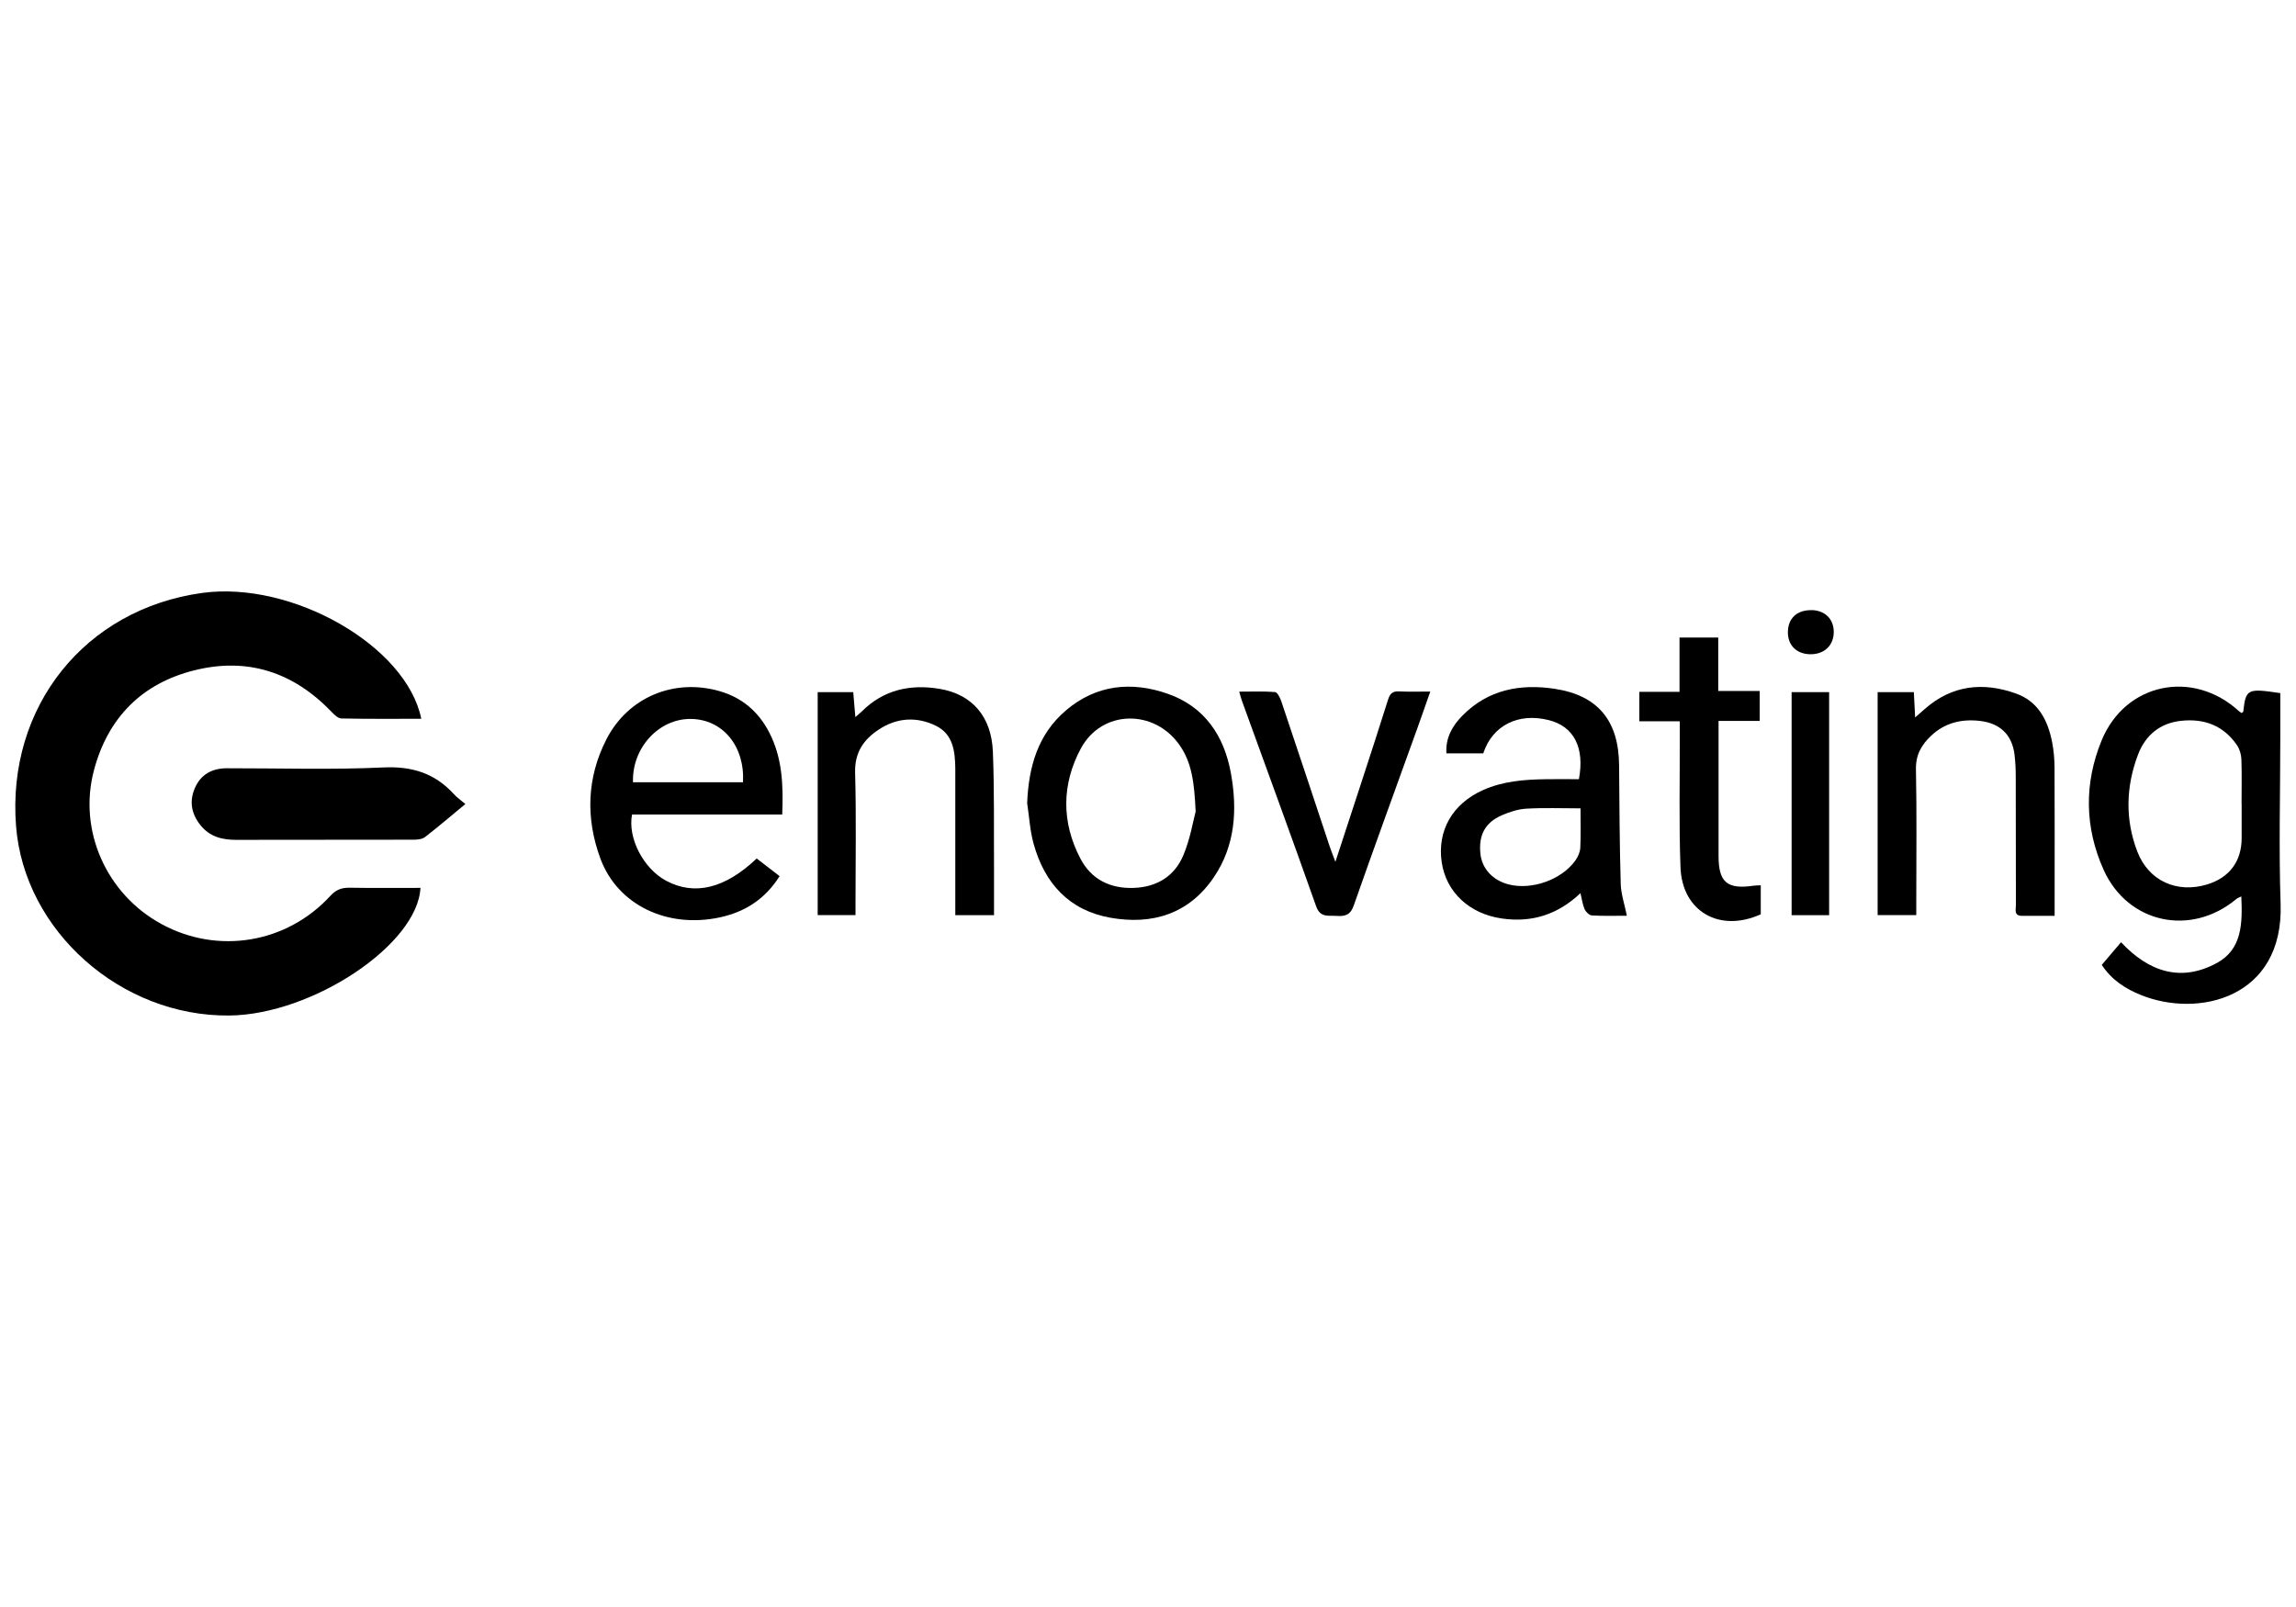
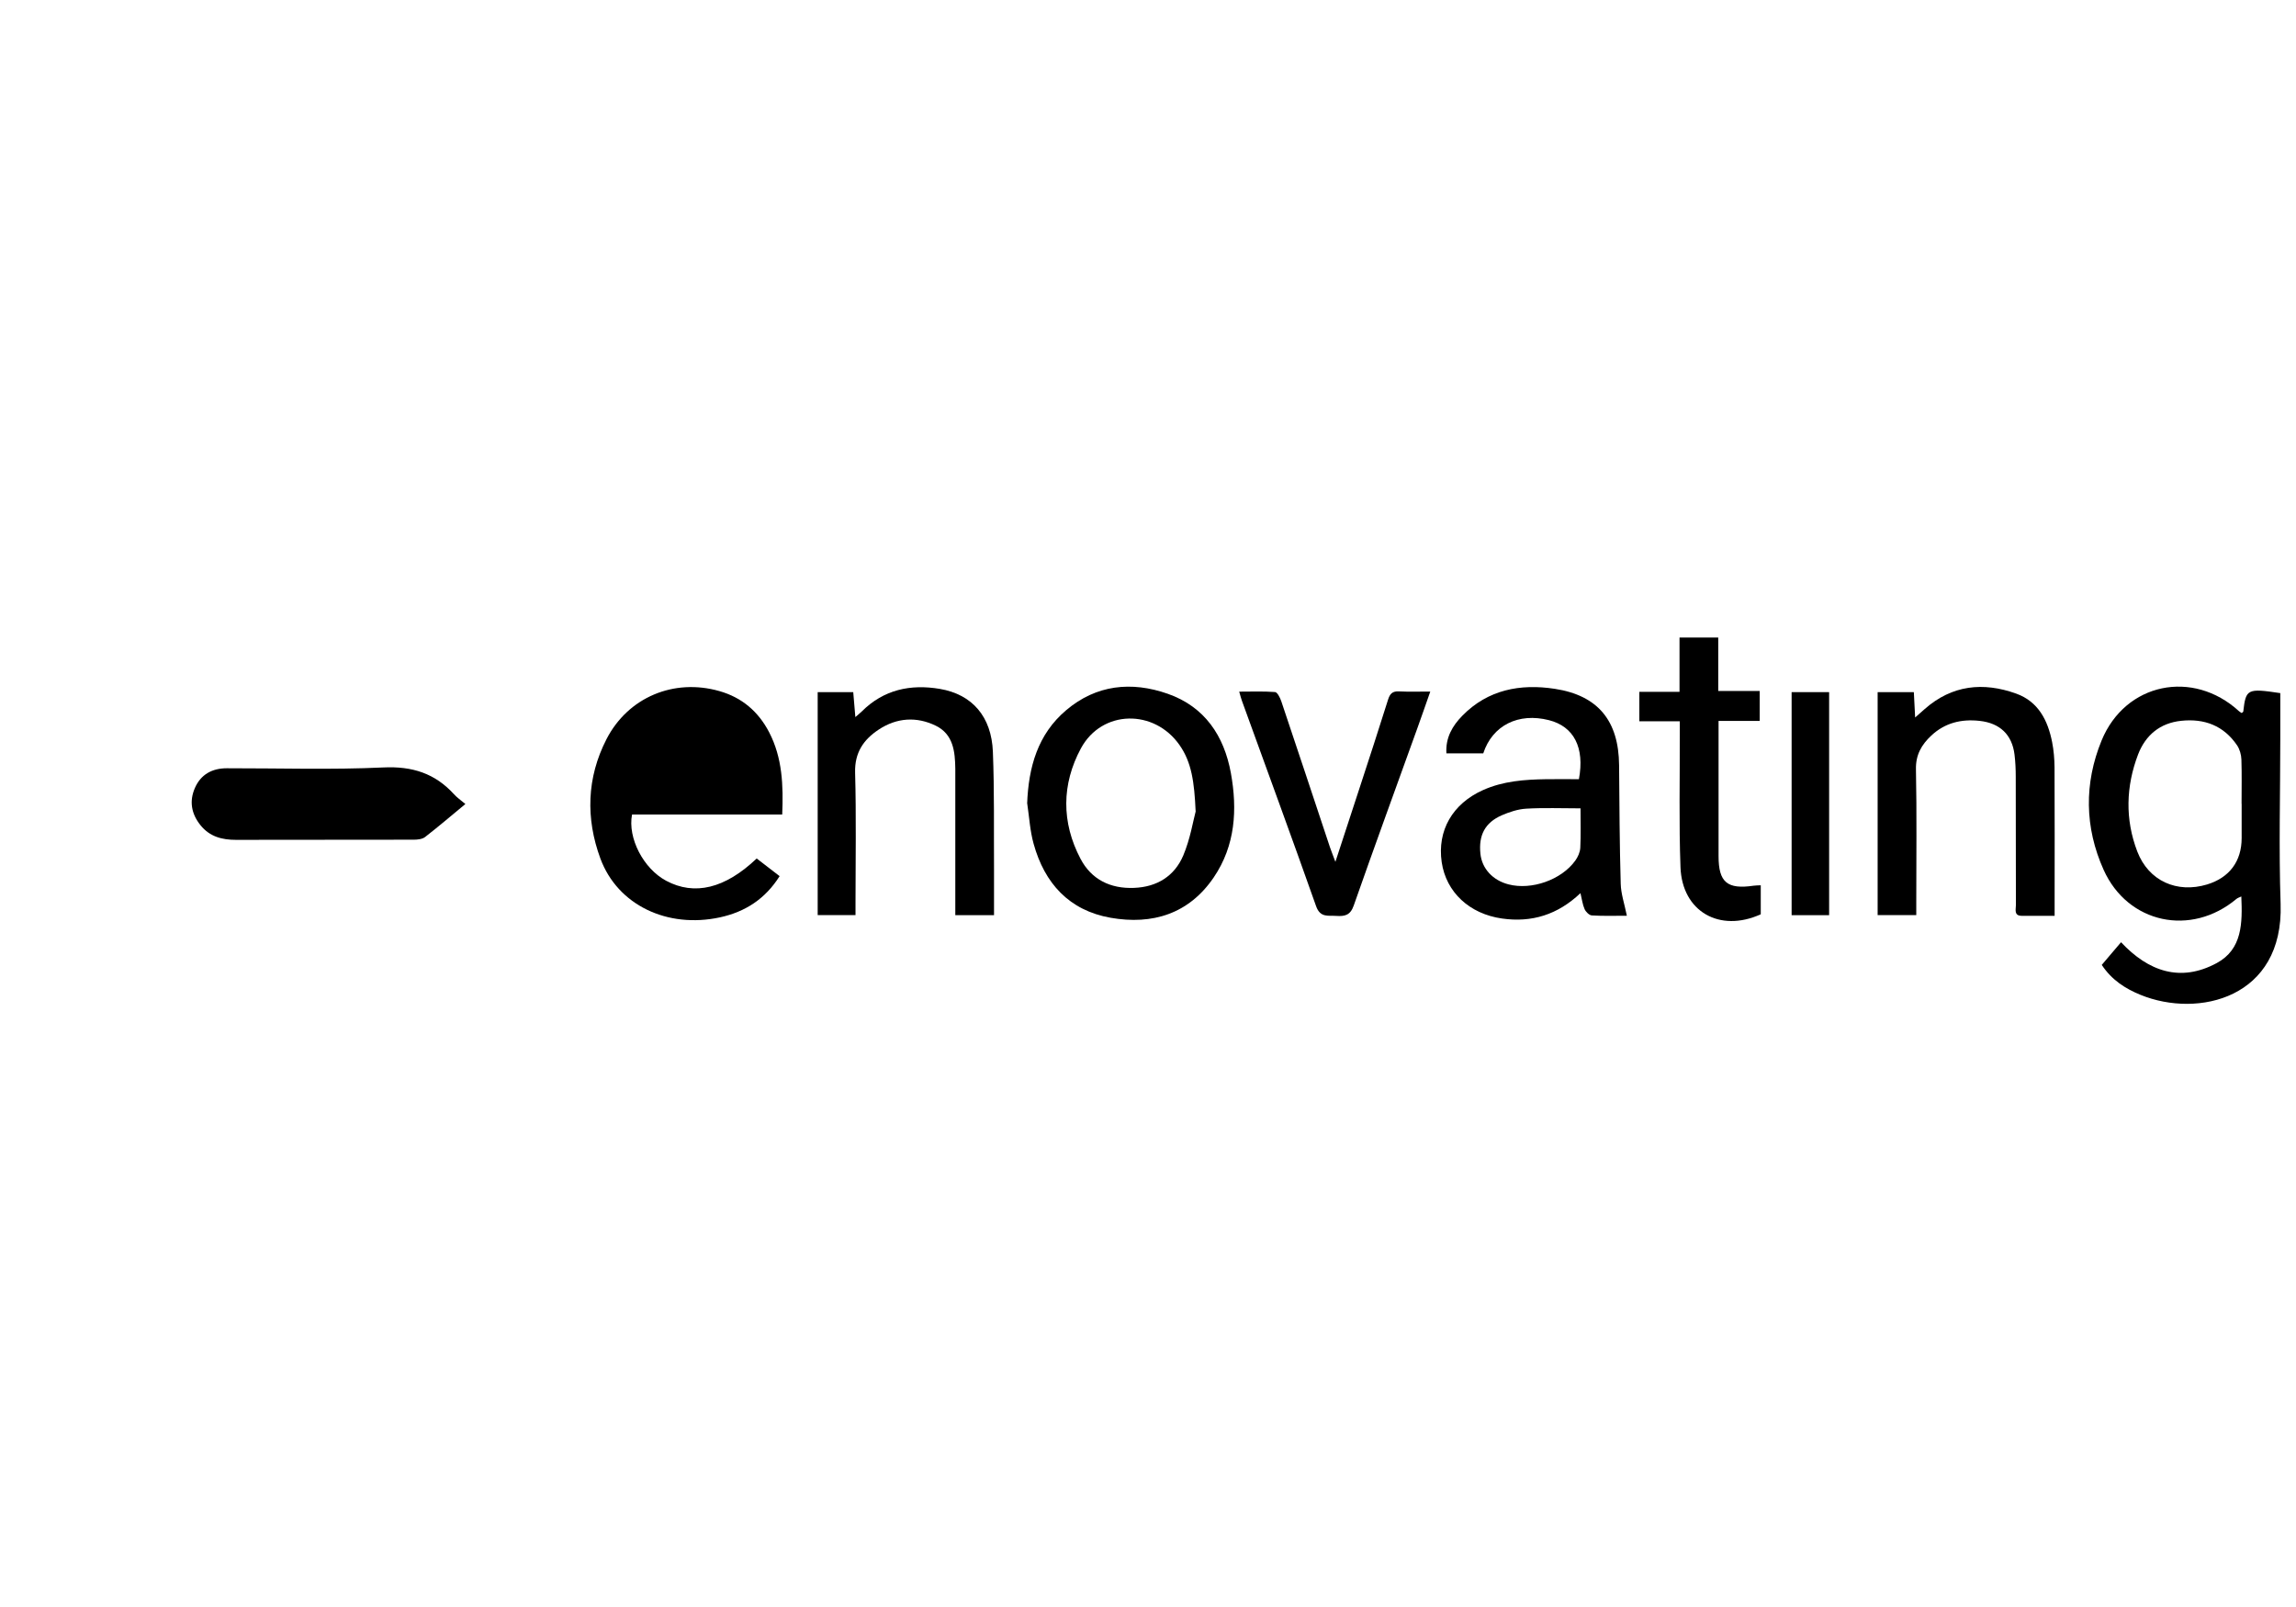
<svg xmlns="http://www.w3.org/2000/svg" id="Calque_1" viewBox="0 0 283.46 198.43">
  <defs>
    <style>
      .cls-1 {
        fill: #000;
      }
    </style>
  </defs>
-   <path class="cls-1" d="M52.02,88.75c-3.31,0-6.59.03-9.87-.04-.43,0-.92-.5-1.27-.87-4.67-4.84-10.31-6.71-16.86-5.08-6.49,1.61-10.67,5.84-12.4,12.27-2.02,7.48,1.5,15.37,8.34,19.08,6.94,3.77,15.43,2.38,20.82-3.49.7-.76,1.38-1.02,2.36-1.01,2.92.05,5.85.02,8.77.02-.36,7.02-13.35,15.64-23.57,15.76-13.41.15-25.36-10.46-26.36-23.41-1.14-14.72,8.51-26.78,22.99-28.77,11.1-1.52,25.21,6.53,27.04,15.54Z" />
  <path class="cls-1" d="M281.52,85.55v5.67c0,6.8-.19,13.6.04,20.39.39,11.63-10.17,14.14-17.29,11.23-1.89-.77-3.56-1.84-4.79-3.7.76-.89,1.52-1.78,2.38-2.8,3.37,3.6,7.33,5,11.82,2.57,3.16-1.71,3.17-4.95,3.03-8.22-.25.12-.46.18-.6.3-5.59,4.69-13.41,3.06-16.4-3.59-2.35-5.23-2.42-10.68-.25-15.97,2.93-7.13,11.28-8.83,16.97-3.61.09.09.22.14.32.22.08-.07.19-.12.2-.18.32-2.8.49-2.89,4.56-2.28ZM276.74,99.24c0-1.82.04-3.64-.02-5.46-.02-.6-.21-1.27-.54-1.76-1.65-2.42-4.02-3.32-6.88-3.02-2.64.27-4.42,1.79-5.33,4.14-1.51,3.95-1.63,8.03-.1,12.01,1.4,3.63,4.89,5.18,8.61,4.06,2.76-.84,4.27-2.86,4.27-5.73,0-1.41,0-2.82,0-4.23Z" />
  <path class="cls-1" d="M200.85,113.07c-1.51,0-2.92.05-4.33-.04-.32-.02-.74-.44-.89-.78-.25-.56-.32-1.2-.51-1.97-2.82,2.67-6.02,3.66-9.7,3.13-4-.57-6.88-3.24-7.43-6.95-.57-3.89,1.32-7.22,5.11-8.91,2.48-1.11,5.12-1.3,7.79-1.34,1.36-.02,2.72,0,4.04,0,.73-3.92-.63-6.51-3.7-7.29-3.77-.96-6.98.64-8.11,4.1h-4.55c-.12-1.94.75-3.41,1.98-4.66,3.16-3.22,7.15-3.96,11.4-3.31,5.36.82,7.89,3.97,7.94,9.42.04,4.88.06,9.76.2,14.64.03,1.25.46,2.48.76,3.96ZM195.13,99.81c-2.34,0-4.53-.09-6.71.04-1.02.06-2.07.41-3.02.82-2.07.91-2.87,2.46-2.63,4.75.19,1.83,1.52,3.28,3.48,3.78,2.83.73,6.5-.55,8.22-2.92.33-.45.6-1.05.63-1.6.08-1.59.03-3.18.03-4.88Z" />
-   <path class="cls-1" d="M96.56,100.57h-18.53c-.56,2.92,1.42,6.69,4.21,8.18,3.5,1.87,7.27.97,11.18-2.75.9.7,1.83,1.41,2.83,2.18-1.77,2.81-4.24,4.41-7.37,5.09-6.47,1.4-12.63-1.5-14.76-7.27-1.82-4.94-1.69-9.96.75-14.72,2.66-5.19,8.33-7.55,13.94-5.95,2.79.79,4.82,2.53,6.15,5.09,1.63,3.15,1.76,6.53,1.61,10.16ZM91.73,96.59c.24-4.49-2.52-7.78-6.45-7.82-3.94-.04-7.28,3.58-7.13,7.82h13.58Z" />
+   <path class="cls-1" d="M96.56,100.57h-18.53c-.56,2.92,1.42,6.69,4.21,8.18,3.5,1.87,7.27.97,11.18-2.75.9.7,1.83,1.41,2.83,2.18-1.77,2.81-4.24,4.41-7.37,5.09-6.47,1.4-12.63-1.5-14.76-7.27-1.82-4.94-1.69-9.96.75-14.72,2.66-5.19,8.33-7.55,13.94-5.95,2.79.79,4.82,2.53,6.15,5.09,1.63,3.15,1.76,6.53,1.61,10.16ZM91.73,96.59h13.58Z" />
  <path class="cls-1" d="M126.81,99.22c.17-4.49,1.3-8.56,4.83-11.54,3.71-3.14,8.06-3.58,12.52-2.02,4.57,1.6,6.96,5.19,7.8,9.78.82,4.51.56,8.96-2.11,12.89-3.06,4.51-7.57,5.9-12.74,4.99-5.11-.9-8.15-4.25-9.5-9.13-.45-1.61-.54-3.31-.79-4.97ZM147.61,100.17c-.16-3.62-.5-6.04-1.97-8.15-3.12-4.5-9.59-4.42-12.19.38-2.39,4.43-2.42,9.14-.05,13.64,1.34,2.55,3.68,3.71,6.61,3.59,2.84-.11,4.99-1.46,6.07-3.99.87-2.06,1.23-4.33,1.54-5.47Z" />
  <path class="cls-1" d="M231.81,85.46h4.47c.05.96.1,1.89.16,3.13.51-.44.85-.75,1.19-1.05,3.36-2.96,7.21-3.36,11.28-1.9,2.73.98,3.91,3.3,4.44,5.98.2,1.02.29,2.08.3,3.12.03,5.61.01,11.21.01,16.82,0,.45,0,.89,0,1.52-1.44,0-2.76.01-4.07,0-.98-.01-.71-.79-.71-1.31-.02-5.29,0-10.58-.02-15.86,0-.91-.04-1.83-.15-2.73-.3-2.48-1.82-3.9-4.31-4.17-2.26-.25-4.28.24-5.96,1.81-1.2,1.12-1.94,2.37-1.9,4.17.11,5.47.04,10.94.04,16.41,0,.49,0,.99,0,1.59h-4.77v-27.51Z" />
  <path class="cls-1" d="M100.95,85.46h4.39c.09,1,.16,1.93.26,3.08.37-.32.6-.5.81-.71,2.7-2.69,6.01-3.38,9.62-2.77,4,.68,6.38,3.42,6.55,7.77.19,4.83.11,9.67.14,14.5.01,1.86,0,3.72,0,5.67h-4.78v-1.53c0-5.06,0-10.13,0-15.19,0-.46,0-.91,0-1.37-.03-2.12-.25-4.24-2.4-5.3-2.37-1.16-4.83-1-7.05.47-1.88,1.24-2.99,2.85-2.92,5.33.15,5.33.05,10.67.05,16.01,0,.49,0,.98,0,1.57h-4.67v-27.53Z" />
  <path class="cls-1" d="M57.45,99.28c-1.73,1.43-3.32,2.79-4.97,4.07-.35.27-.94.33-1.41.33-7.31.02-14.63,0-21.94.02-1.72,0-3.24-.39-4.38-1.81-1.13-1.41-1.4-2.96-.69-4.59.73-1.68,2.13-2.44,3.94-2.44,6.45-.01,12.9.2,19.33-.1,3.57-.17,6.38.73,8.73,3.32.36.4.82.71,1.4,1.2Z" />
  <path class="cls-1" d="M164.87,106.4c1.09-3.32,2.08-6.34,3.06-9.35,1.16-3.55,2.32-7.1,3.44-10.67.23-.72.54-1.05,1.34-1.01,1.22.06,2.45.02,3.87.02-.58,1.65-1.08,3.1-1.6,4.54-2.62,7.29-5.29,14.57-7.85,21.88-.42,1.21-1.11,1.35-2.16,1.28-1-.07-1.98.25-2.49-1.21-2.99-8.47-6.09-16.89-9.15-25.34-.11-.29-.18-.6-.34-1.14,1.56,0,3-.06,4.42.05.29.02.62.69.77,1.12,2.02,6,4.01,12.02,6.01,18.03.17.5.37.98.67,1.8Z" />
  <path class="cls-1" d="M217.38,109.31c0,1.24,0,2.41,0,3.58-5.07,2.3-9.71-.33-9.91-5.81-.2-5.42-.07-10.84-.09-16.27,0-.54,0-1.07,0-1.75h-4.99v-3.64h4.96v-6.7h4.78v6.6h5.12v3.69h-5.08c0,1.1,0,1.99,0,2.89,0,4.6,0,9.21,0,13.81,0,3.23,1.07,4.13,4.33,3.65.26-.04.52-.03.87-.05Z" />
  <path class="cls-1" d="M225.82,113h-4.63v-27.54h4.63v27.54Z" />
-   <path class="cls-1" d="M223.68,75.33c1.67.05,2.75,1.15,2.71,2.78-.04,1.65-1.23,2.72-2.97,2.67-1.67-.05-2.73-1.16-2.69-2.79.04-1.69,1.17-2.7,2.96-2.65Z" />
</svg>